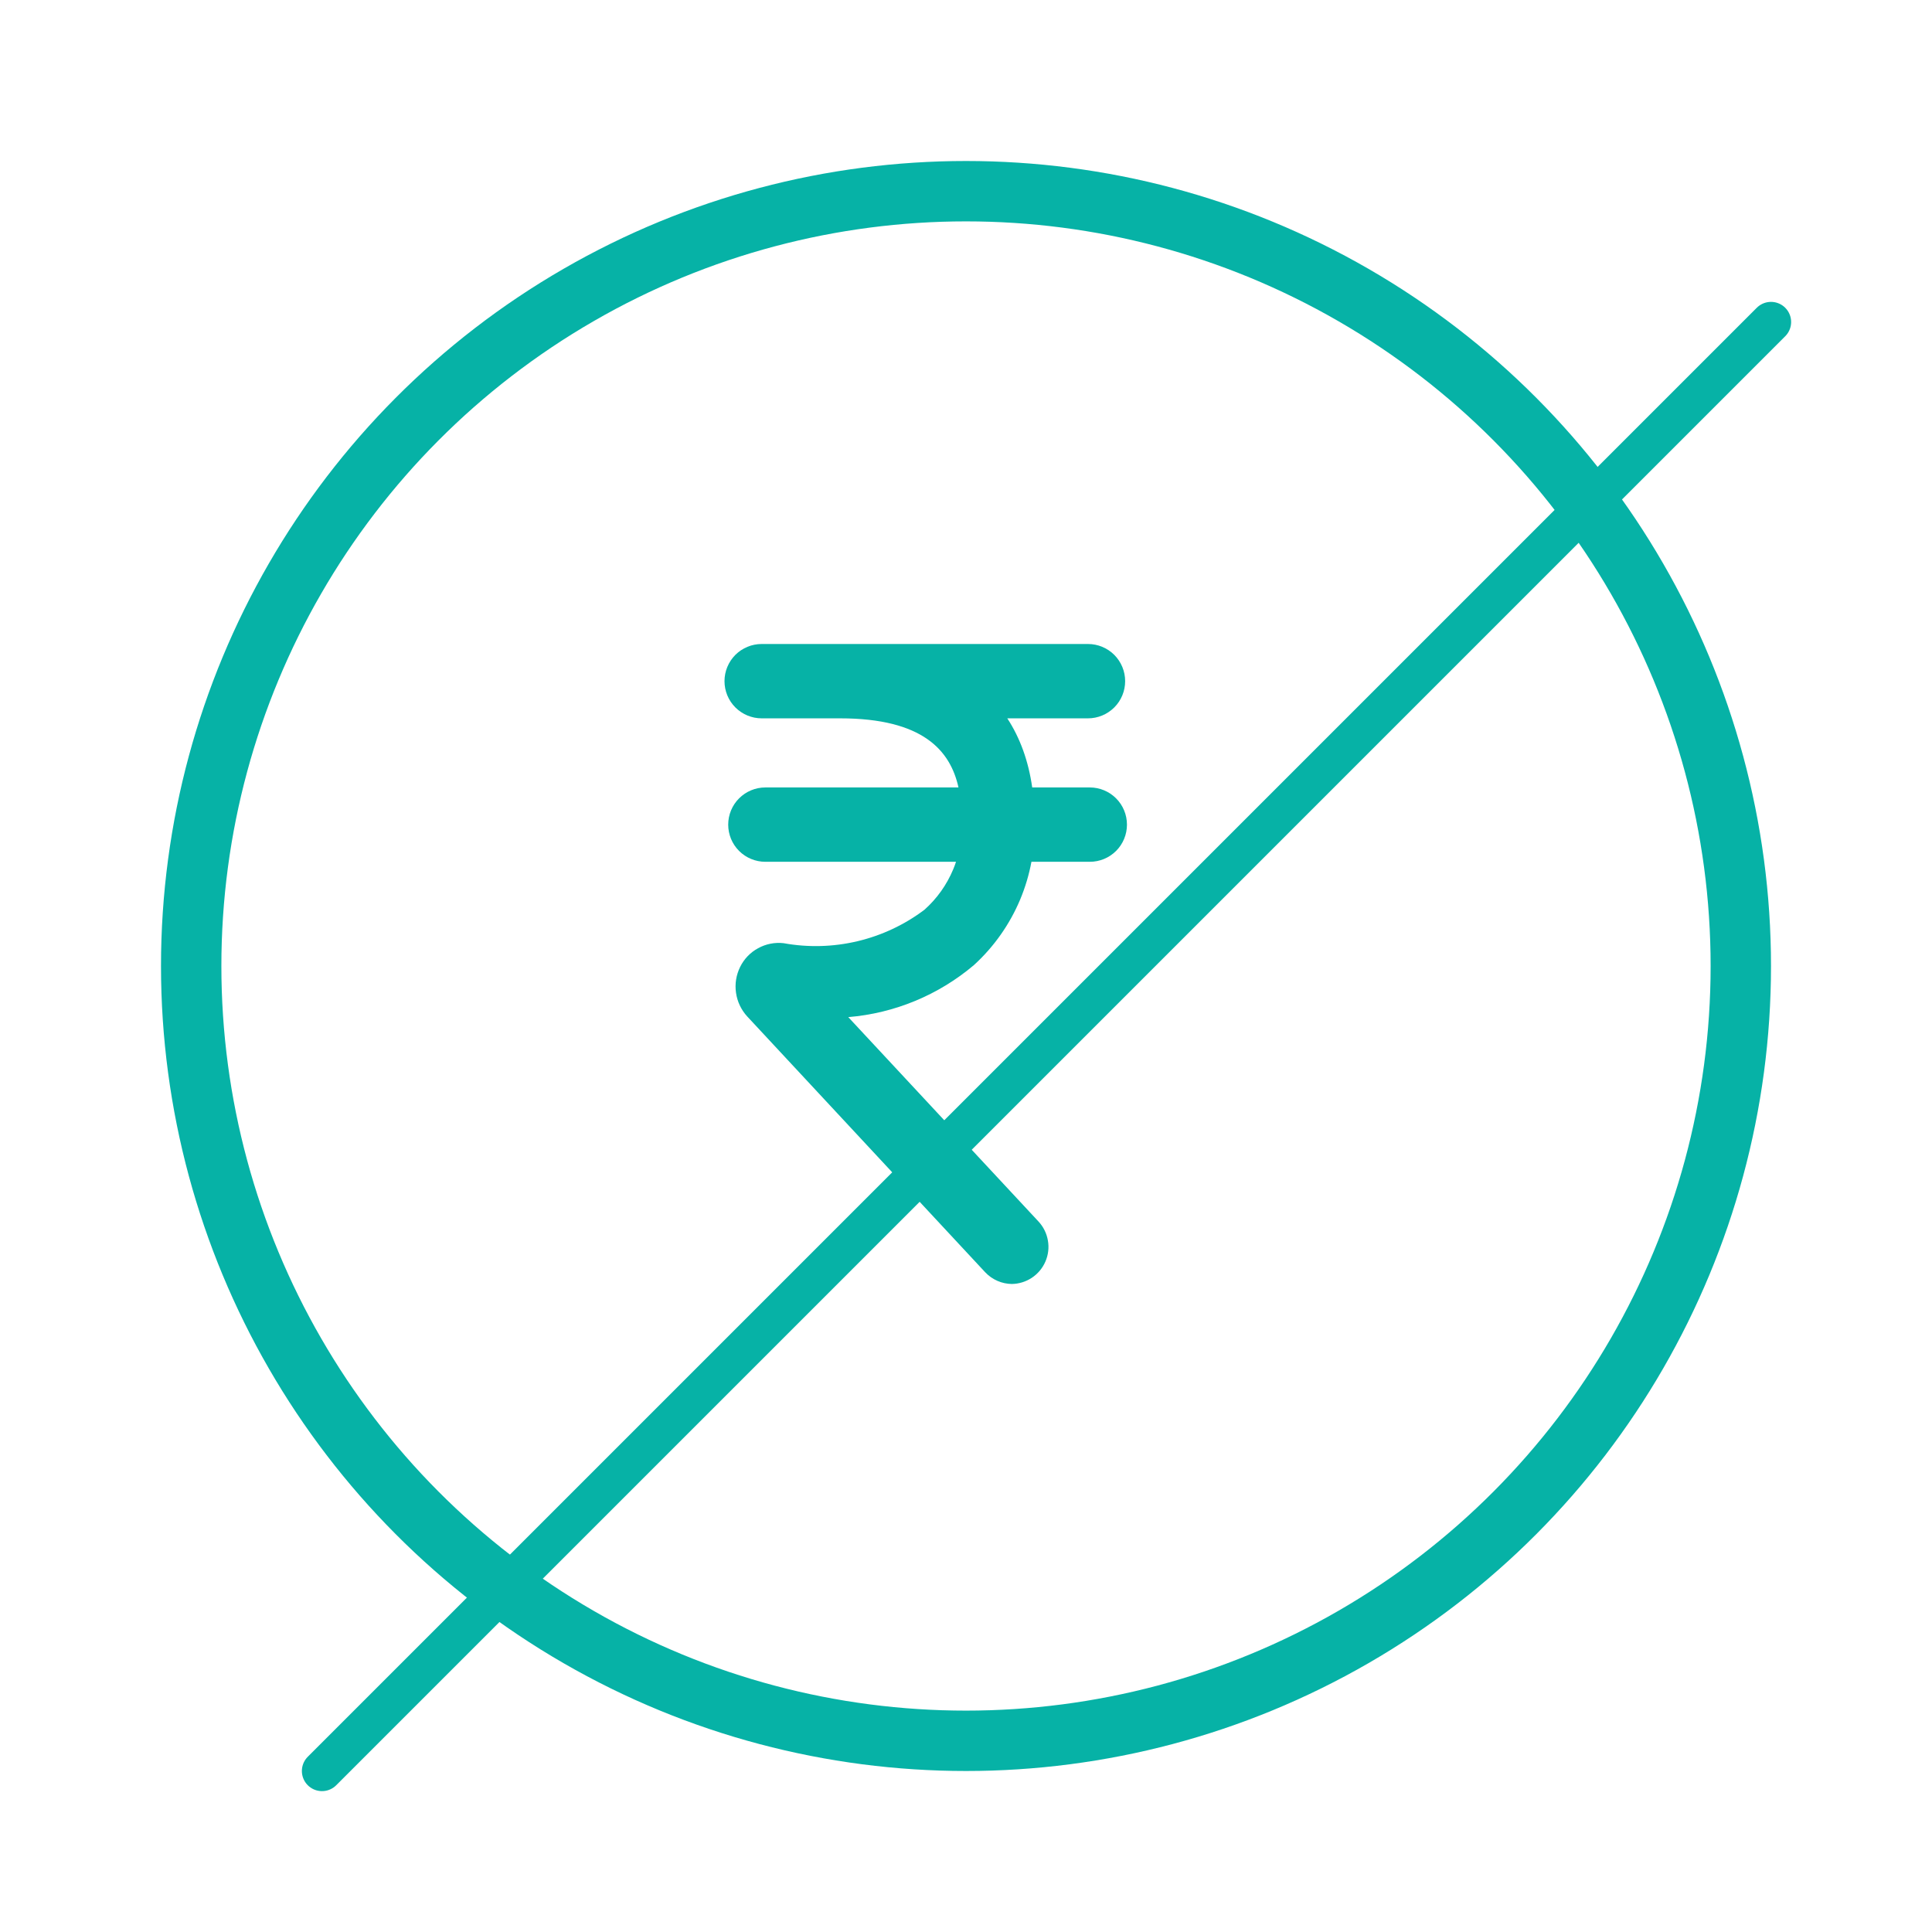
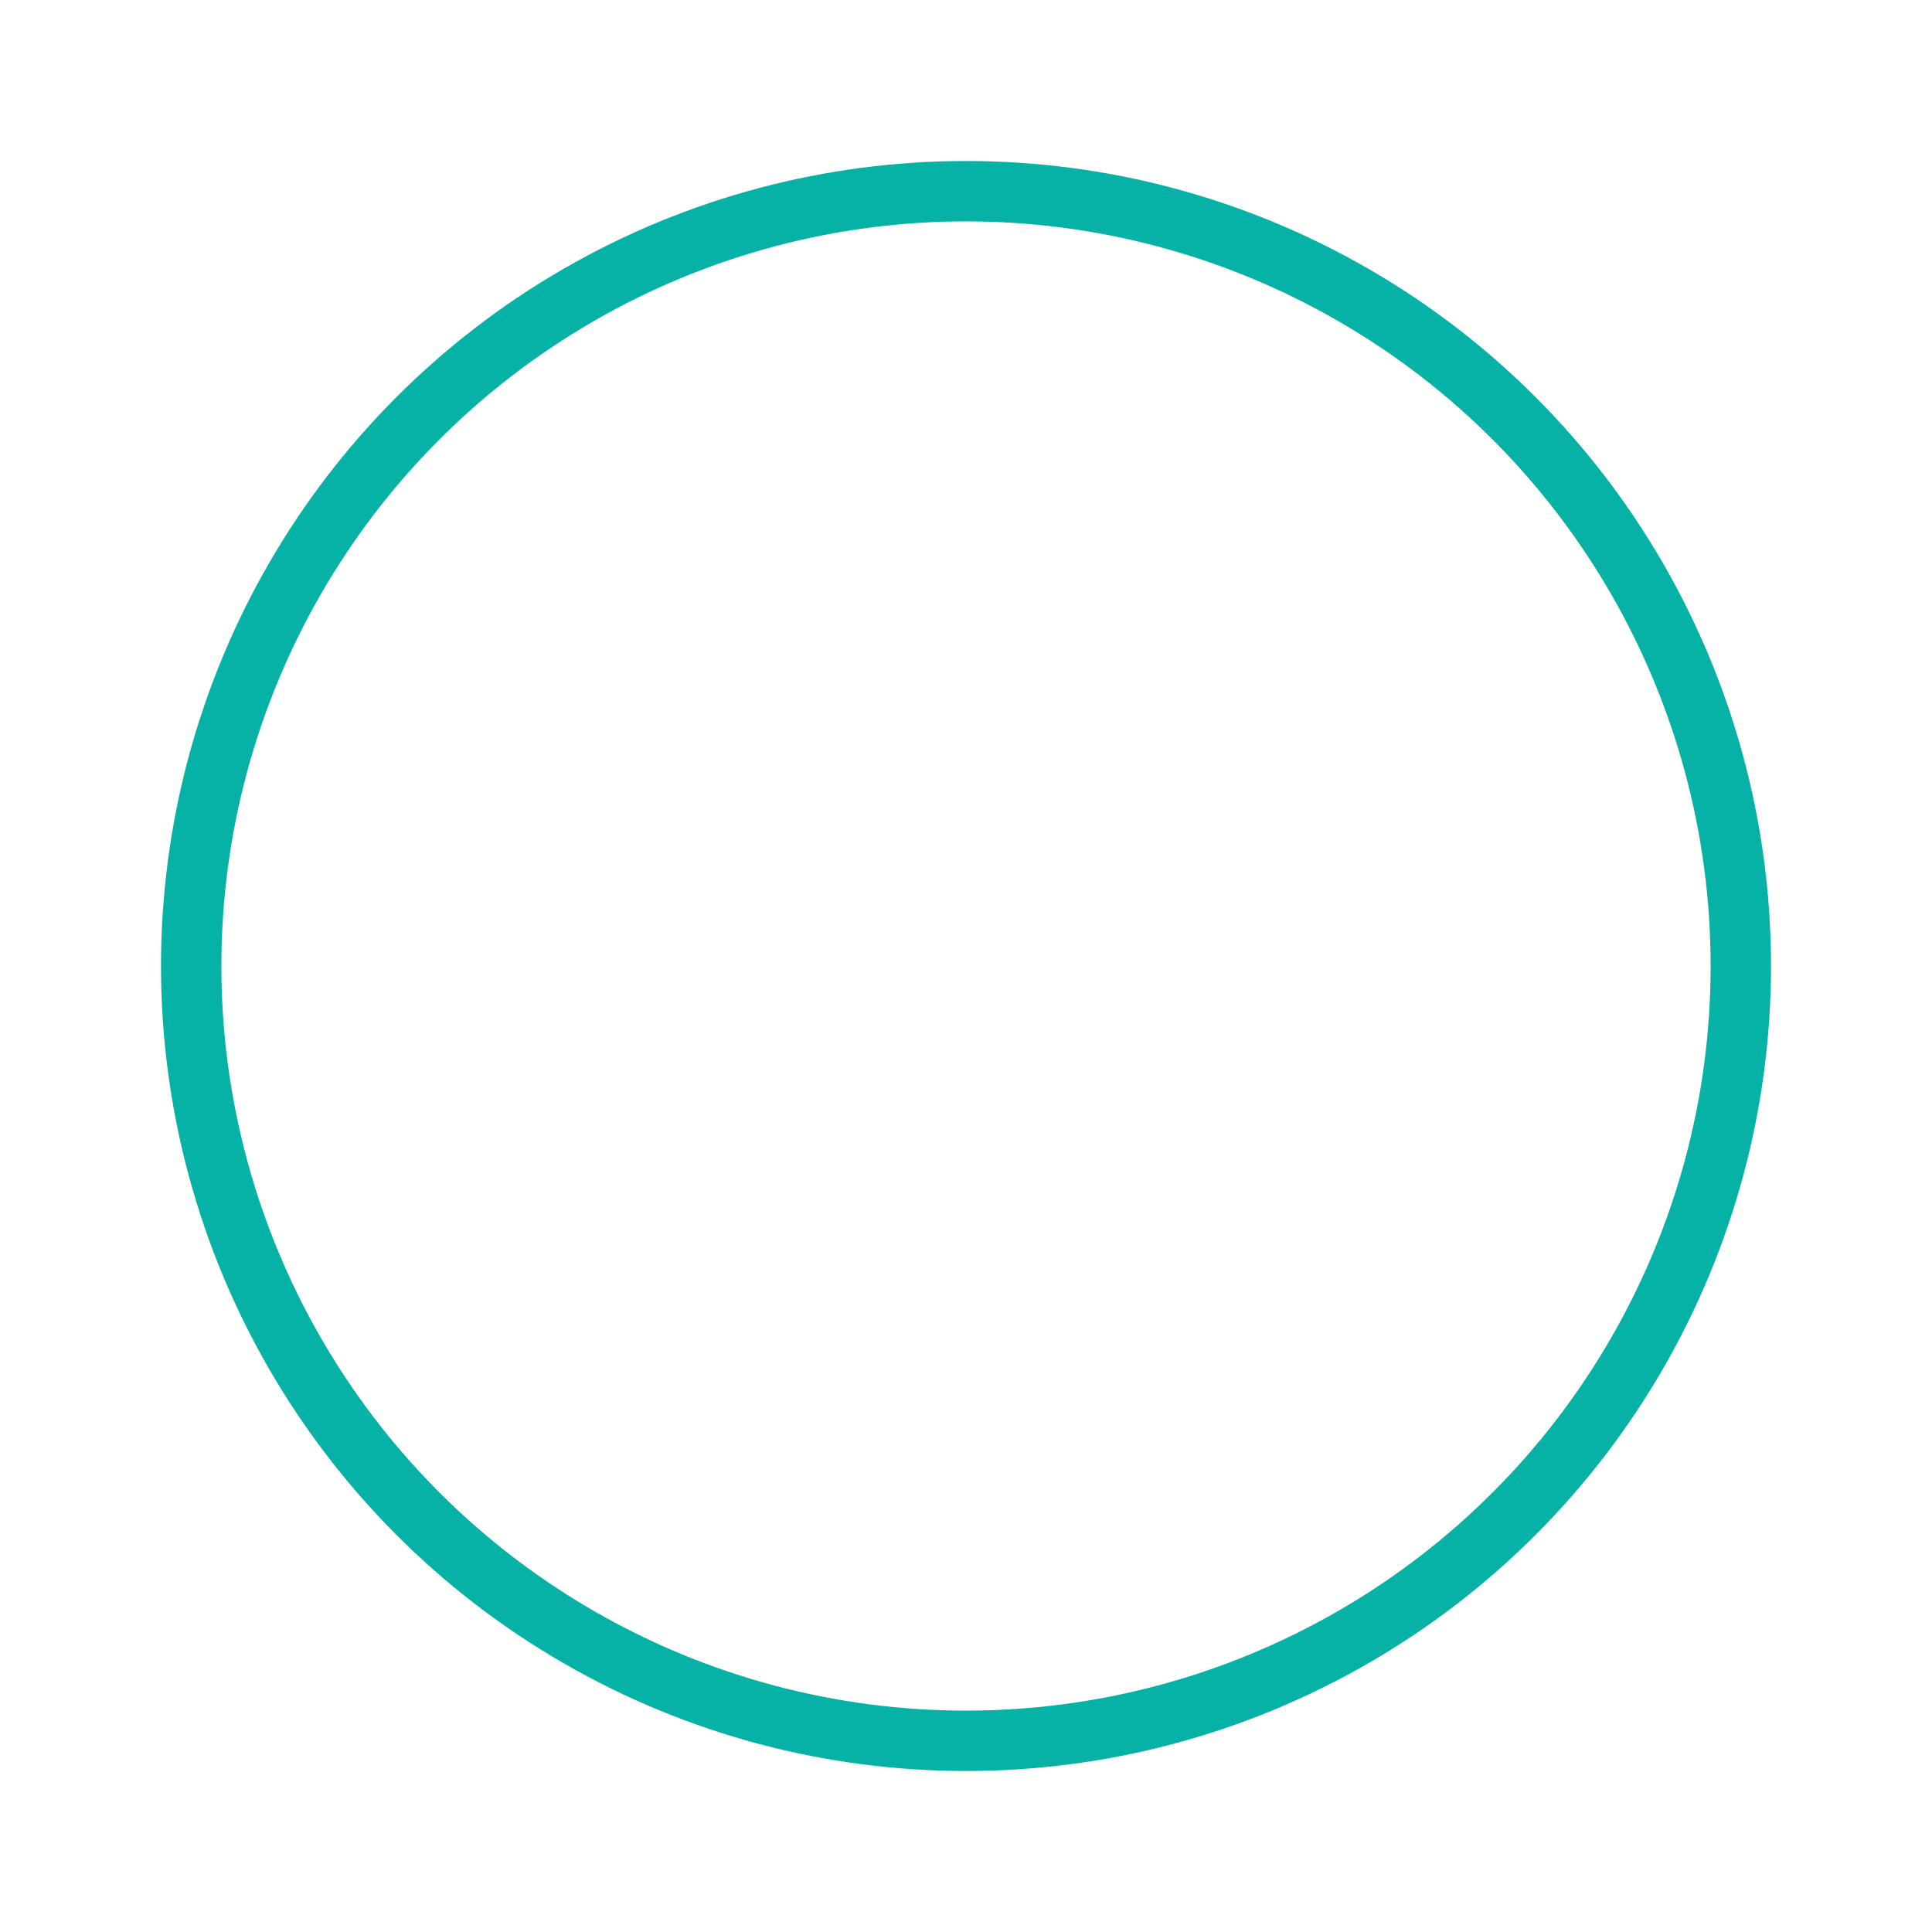
<svg xmlns="http://www.w3.org/2000/svg" width="48" height="48" viewBox="0 0 48 48" fill="none">
-   <path fill-rule="evenodd" clip-rule="evenodd" d="M25.143 31.9L25.137 31.9C25.313 31.898 25.485 31.845 25.633 31.748C25.783 31.649 25.901 31.509 25.972 31.345C26.044 31.18 26.066 30.998 26.035 30.822C26.005 30.645 25.924 30.48 25.802 30.349L21.075 25.27C22.224 25.175 23.315 24.723 24.196 23.978C24.693 23.525 25.085 22.969 25.346 22.348C25.472 22.046 25.566 21.732 25.626 21.411H27.076C27.321 21.411 27.556 21.314 27.729 21.141C27.902 20.968 27.999 20.733 27.999 20.488C27.999 20.243 27.902 20.008 27.729 19.835C27.556 19.662 27.321 19.564 27.076 19.564H25.645C25.552 18.907 25.343 18.332 25.026 17.847H27.031C27.276 17.847 27.51 17.749 27.684 17.576C27.857 17.403 27.954 17.168 27.954 16.923C27.954 16.678 27.857 16.444 27.684 16.27C27.51 16.097 27.276 16 27.031 16H20.835H20.419H18.923C18.678 16 18.444 16.097 18.27 16.27C18.097 16.444 18 16.678 18 16.923C18 17.168 18.097 17.403 18.27 17.576C18.444 17.749 18.678 17.847 18.923 17.847H20.419H20.872C22.936 17.847 23.612 18.653 23.813 19.564H19.015C18.77 19.564 18.535 19.662 18.362 19.835C18.189 20.008 18.092 20.243 18.092 20.488C18.092 20.733 18.189 20.968 18.362 21.141C18.535 21.314 18.77 21.411 19.015 21.411H23.752C23.731 21.475 23.708 21.537 23.682 21.599C23.522 21.983 23.278 22.326 22.968 22.602C22.474 22.975 21.907 23.241 21.305 23.384C20.703 23.527 20.077 23.544 19.468 23.433C19.249 23.408 19.028 23.452 18.835 23.558C18.641 23.663 18.485 23.826 18.388 24.024C18.29 24.223 18.254 24.446 18.286 24.665C18.317 24.884 18.414 25.089 18.563 25.252L24.473 31.605C24.56 31.699 24.666 31.773 24.783 31.824C24.895 31.873 25.015 31.898 25.137 31.9L25.128 31.9H25.143Z" fill="#06B2A6" />
  <circle cx="24" cy="24" r="19.25" stroke="#06B2A6" stroke-width="1.5" />
-   <path d="M8 44L44 8" stroke="#06B2A6" stroke-linecap="round" stroke-linejoin="round" />
</svg>